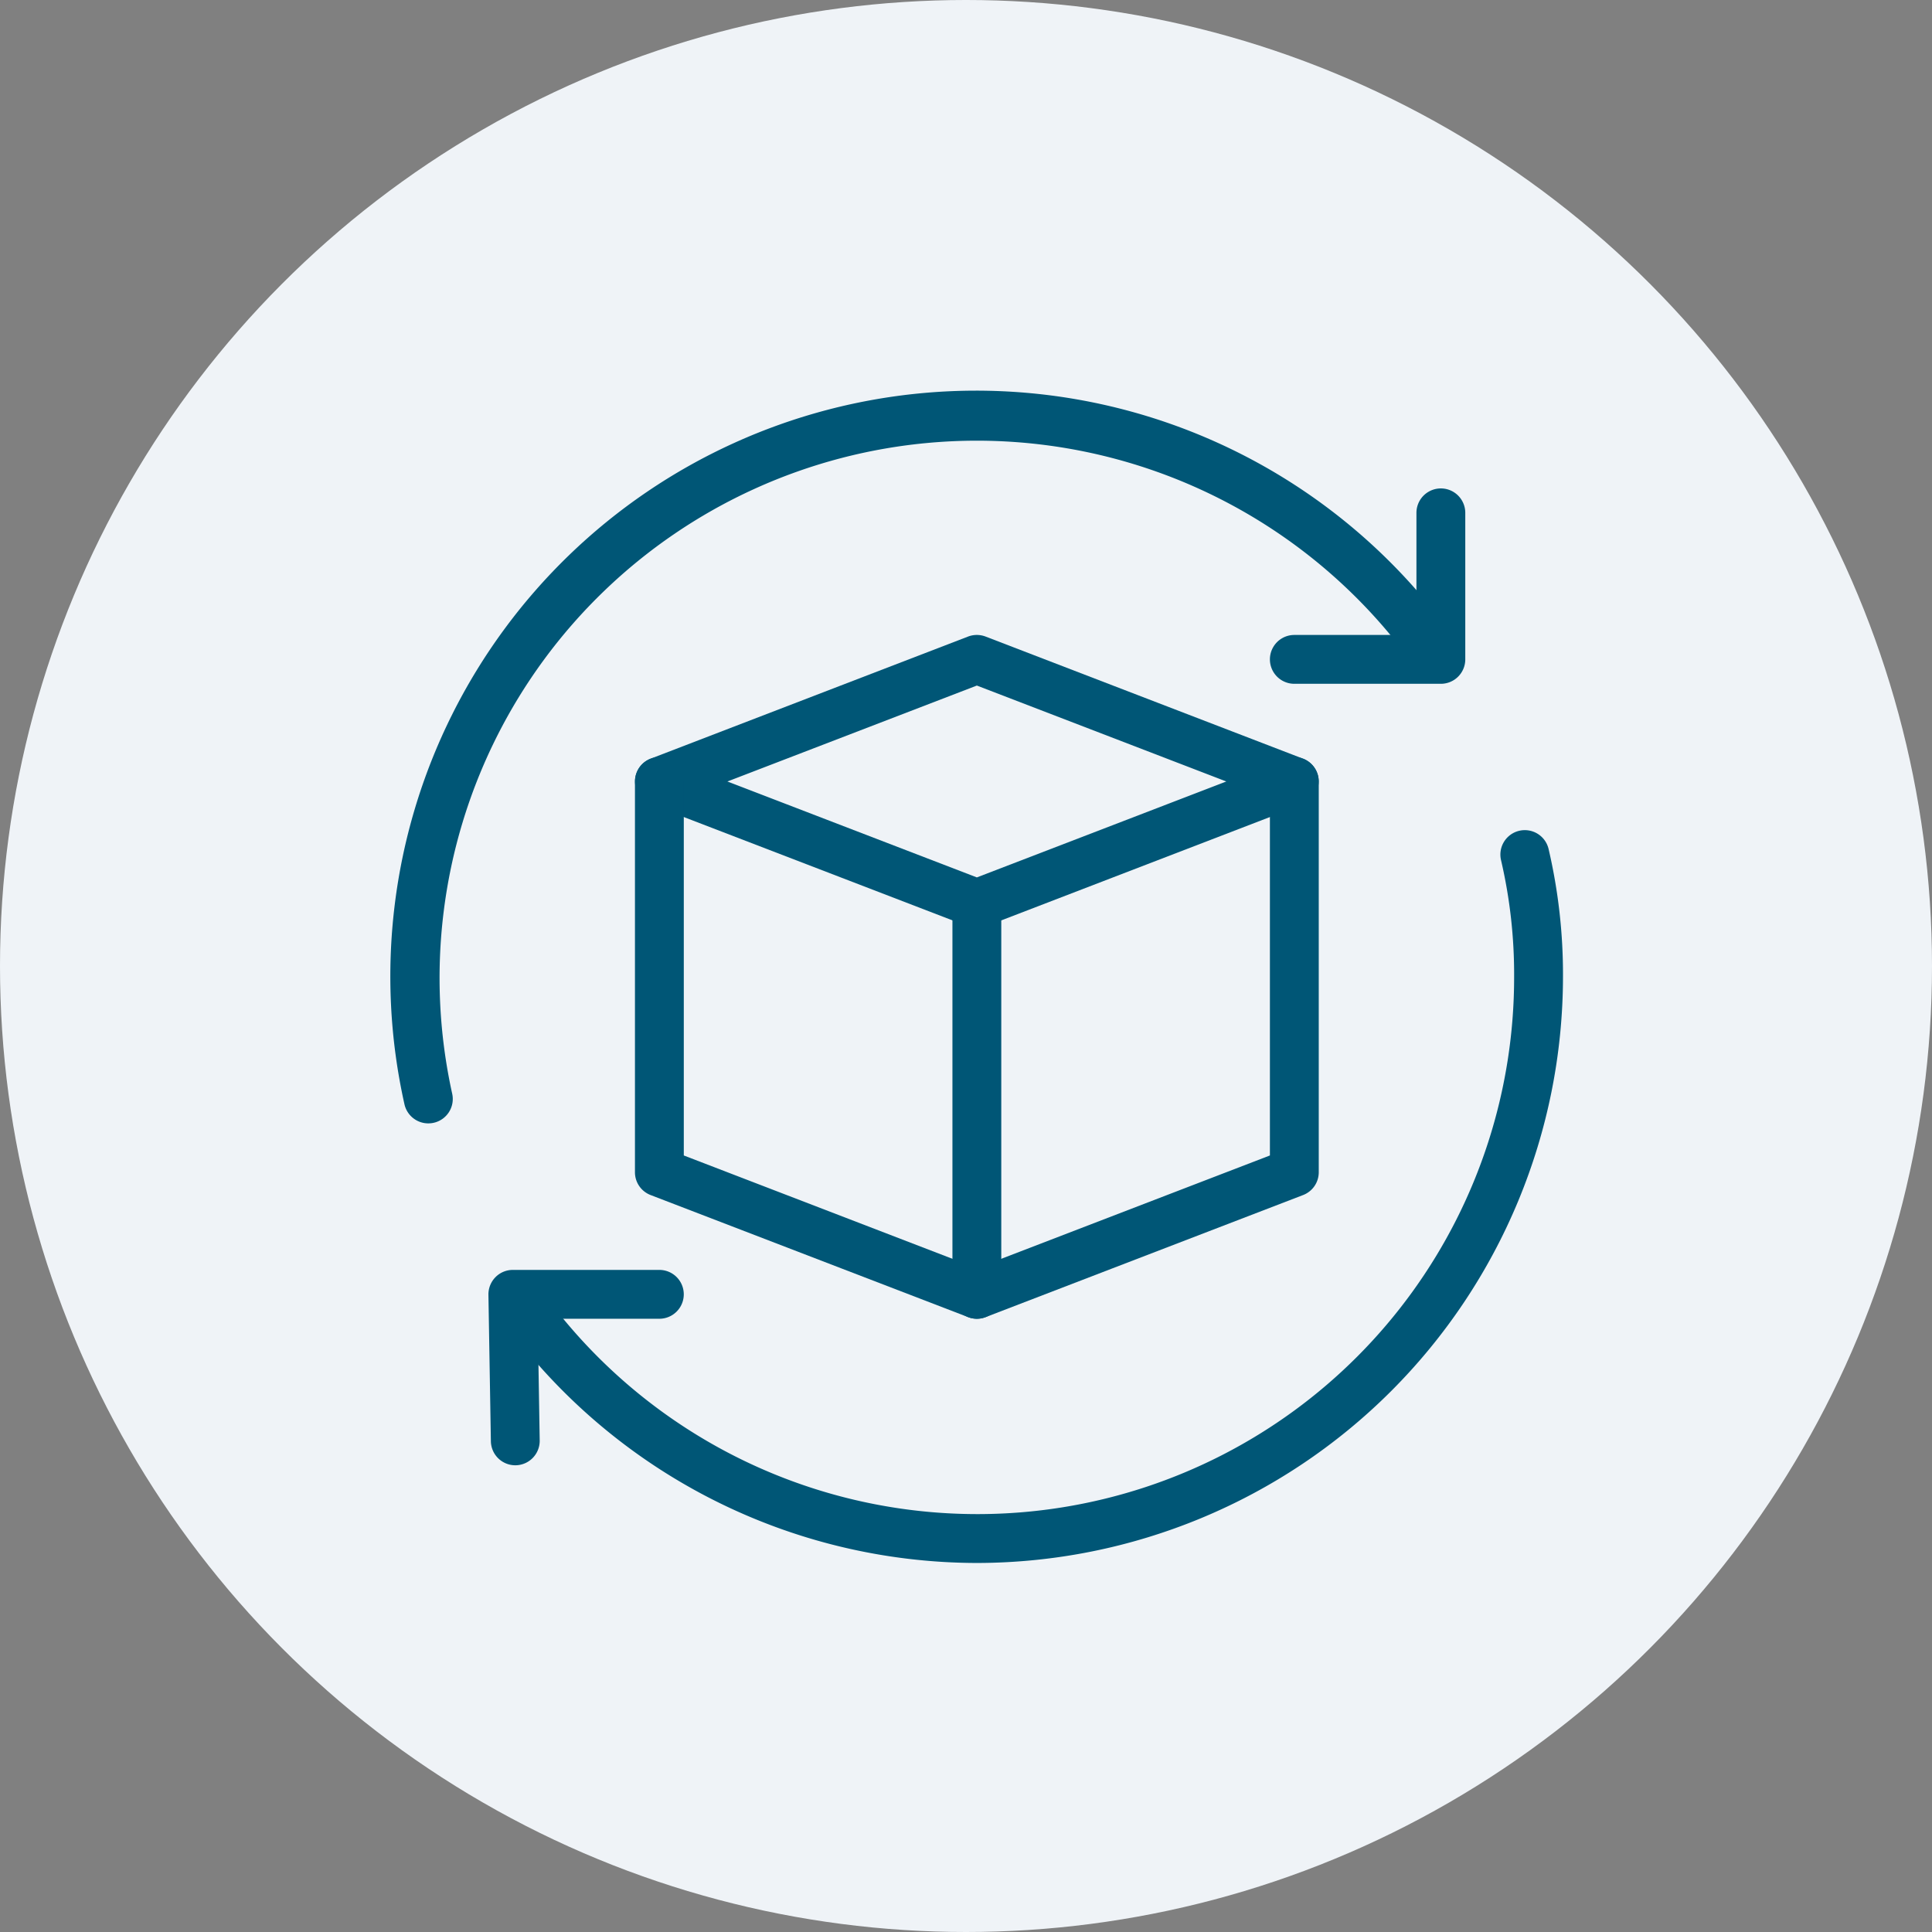
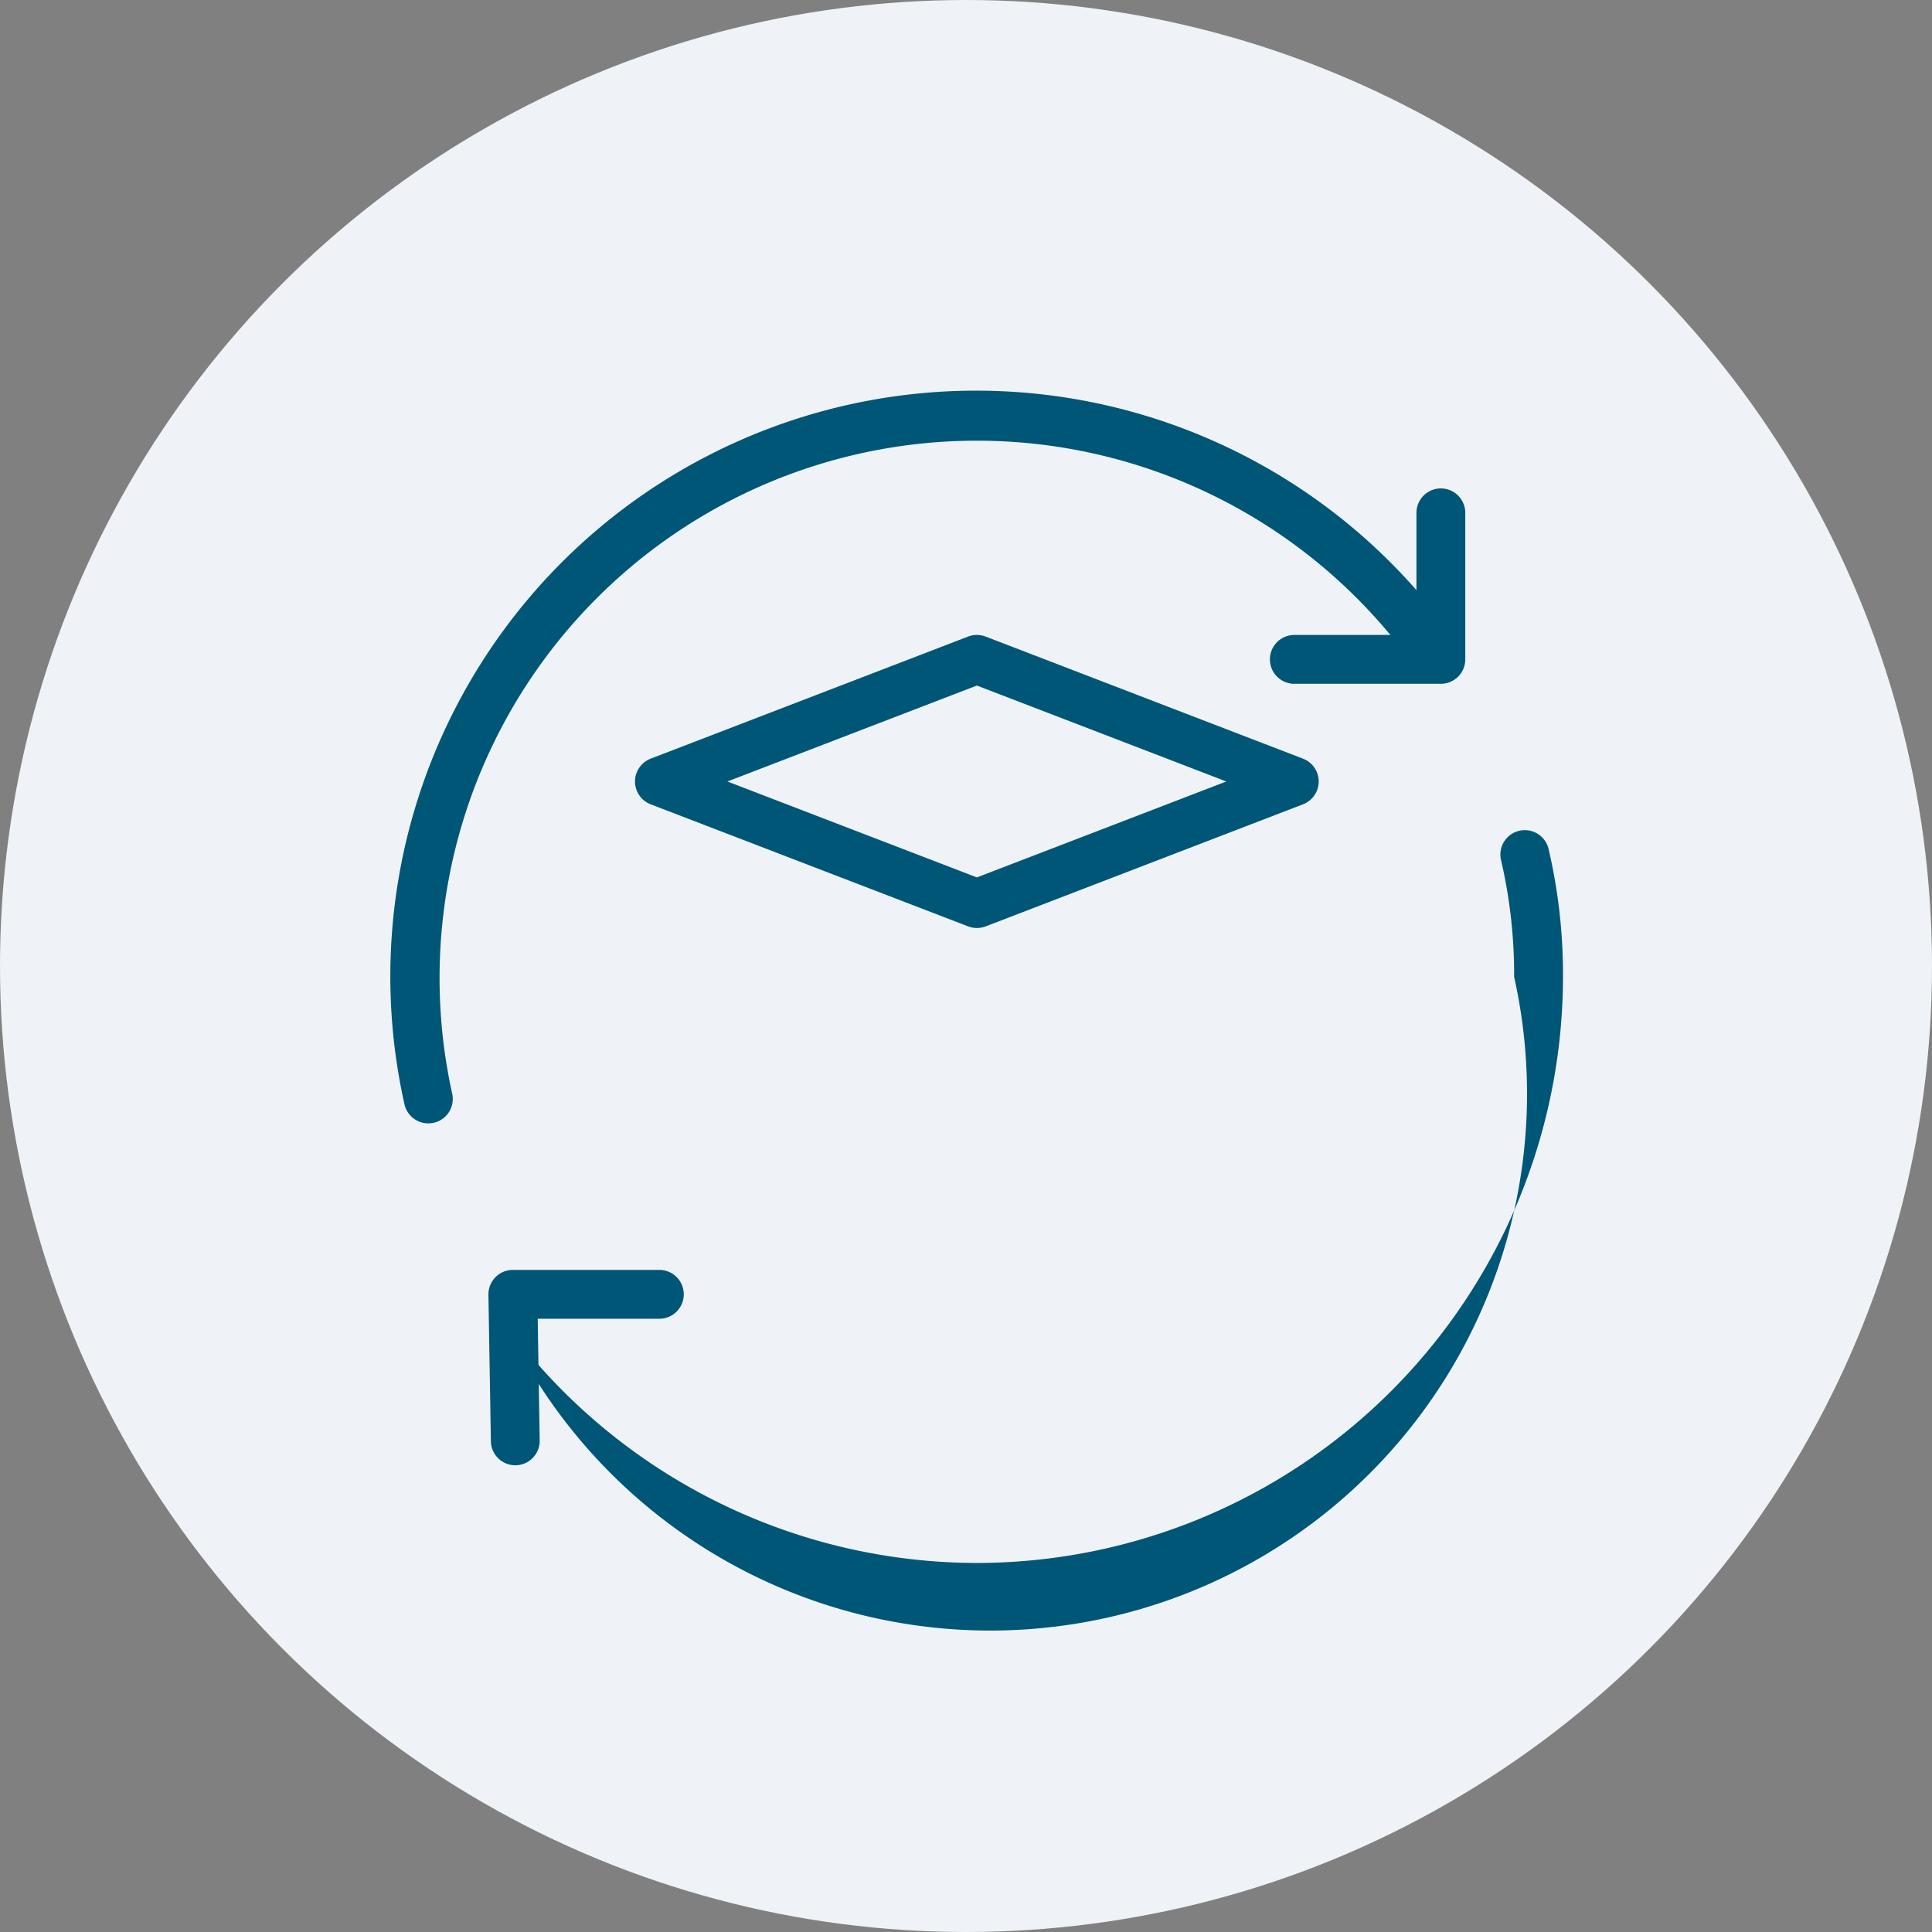
<svg xmlns="http://www.w3.org/2000/svg" width="89" height="89" viewBox="0 0 89 89">
  <rect x="0" y="0" width="89" height="89" fill="#808080" stroke="none" />
  <g transform="translate(-658 -1278.75)">
    <circle cx="44.5" cy="44.5" r="44.5" transform="translate(658 1278.75)" fill="#eff3f7" />
    <g transform="translate(676 1296.75)">
      <path d="M1.732,33.75a1.126,1.126,0,0,1-1.1-.88A26.984,26.984,0,0,1,48.719,11.014a1.124,1.124,0,1,1-1.813,1.33A24.75,24.75,0,0,0,2.83,32.38a1.123,1.123,0,0,1-.853,1.343A1.153,1.153,0,0,1,1.732,33.75Z" transform="translate(0)" fill="#005676" />
-       <path d="M24.187,42.75A27.013,27.013,0,0,1,2.468,31.737a1.124,1.124,0,1,1,1.814-1.33A24.725,24.725,0,0,0,48.937,15.75a23.2,23.2,0,0,0-.6-5.364,1.125,1.125,0,1,1,2.189-.52,25.428,25.428,0,0,1,.662,5.884,27.03,27.03,0,0,1-27,27Z" transform="translate(2.813 11.25)" fill="#005676" />
+       <path d="M24.187,42.75A27.013,27.013,0,0,1,2.468,31.737A24.725,24.725,0,0,0,48.937,15.75a23.2,23.2,0,0,0-.6-5.364,1.125,1.125,0,1,1,2.189-.52,25.428,25.428,0,0,1,.662,5.884,27.03,27.03,0,0,1-27,27Z" transform="translate(2.813 11.25)" fill="#005676" />
      <path d="M3.238,27a1.126,1.126,0,0,1-1.125-1.107L2,19.143a1.13,1.13,0,0,1,.324-.808,1.118,1.118,0,0,1,.8-.335h6.75a1.125,1.125,0,0,1,0,2.25H4.27l.092,5.607A1.126,1.126,0,0,1,3.256,27Z" transform="translate(2.5 22.5)" fill="#005676" />
      <path d="M25.875,11h-6.75a1.125,1.125,0,1,1,0-2.25H24.75V3.125a1.125,1.125,0,0,1,2.25,0v6.75A1.125,1.125,0,0,1,25.875,11Z" transform="translate(22.5 2.5)" fill="#005676" />
      <path d="M20.75,18.5a1.142,1.142,0,0,1-.4-.074L5.72,12.8a1.127,1.127,0,0,1,0-2.1L20.345,5.074a1.136,1.136,0,0,1,.808,0L35.778,10.7a1.126,1.126,0,0,1,0,2.1L21.155,18.426A1.142,1.142,0,0,1,20.75,18.5ZM9.259,11.75,20.75,16.169,32.241,11.75,20.75,7.331Z" transform="translate(6.25 6.25)" fill="#005676" />
-       <path d="M20.75,33.375a1.142,1.142,0,0,1-.4-.074L5.72,27.676A1.124,1.124,0,0,1,5,26.625v-18a1.125,1.125,0,1,1,2.25,0V25.853l13.5,5.193,13.5-5.193V8.625a1.125,1.125,0,0,1,2.25,0v18a1.124,1.124,0,0,1-.72,1.051L21.155,33.3A1.142,1.142,0,0,1,20.75,33.375Z" transform="translate(6.25 9.375)" fill="#005676" />
-       <path d="M12.625,30.25A1.125,1.125,0,0,1,11.5,29.125v-18a1.125,1.125,0,1,1,2.25,0v18A1.125,1.125,0,0,1,12.625,30.25Z" transform="translate(14.375 12.5)" fill="#005676" />
    </g>
  </g>
</svg>